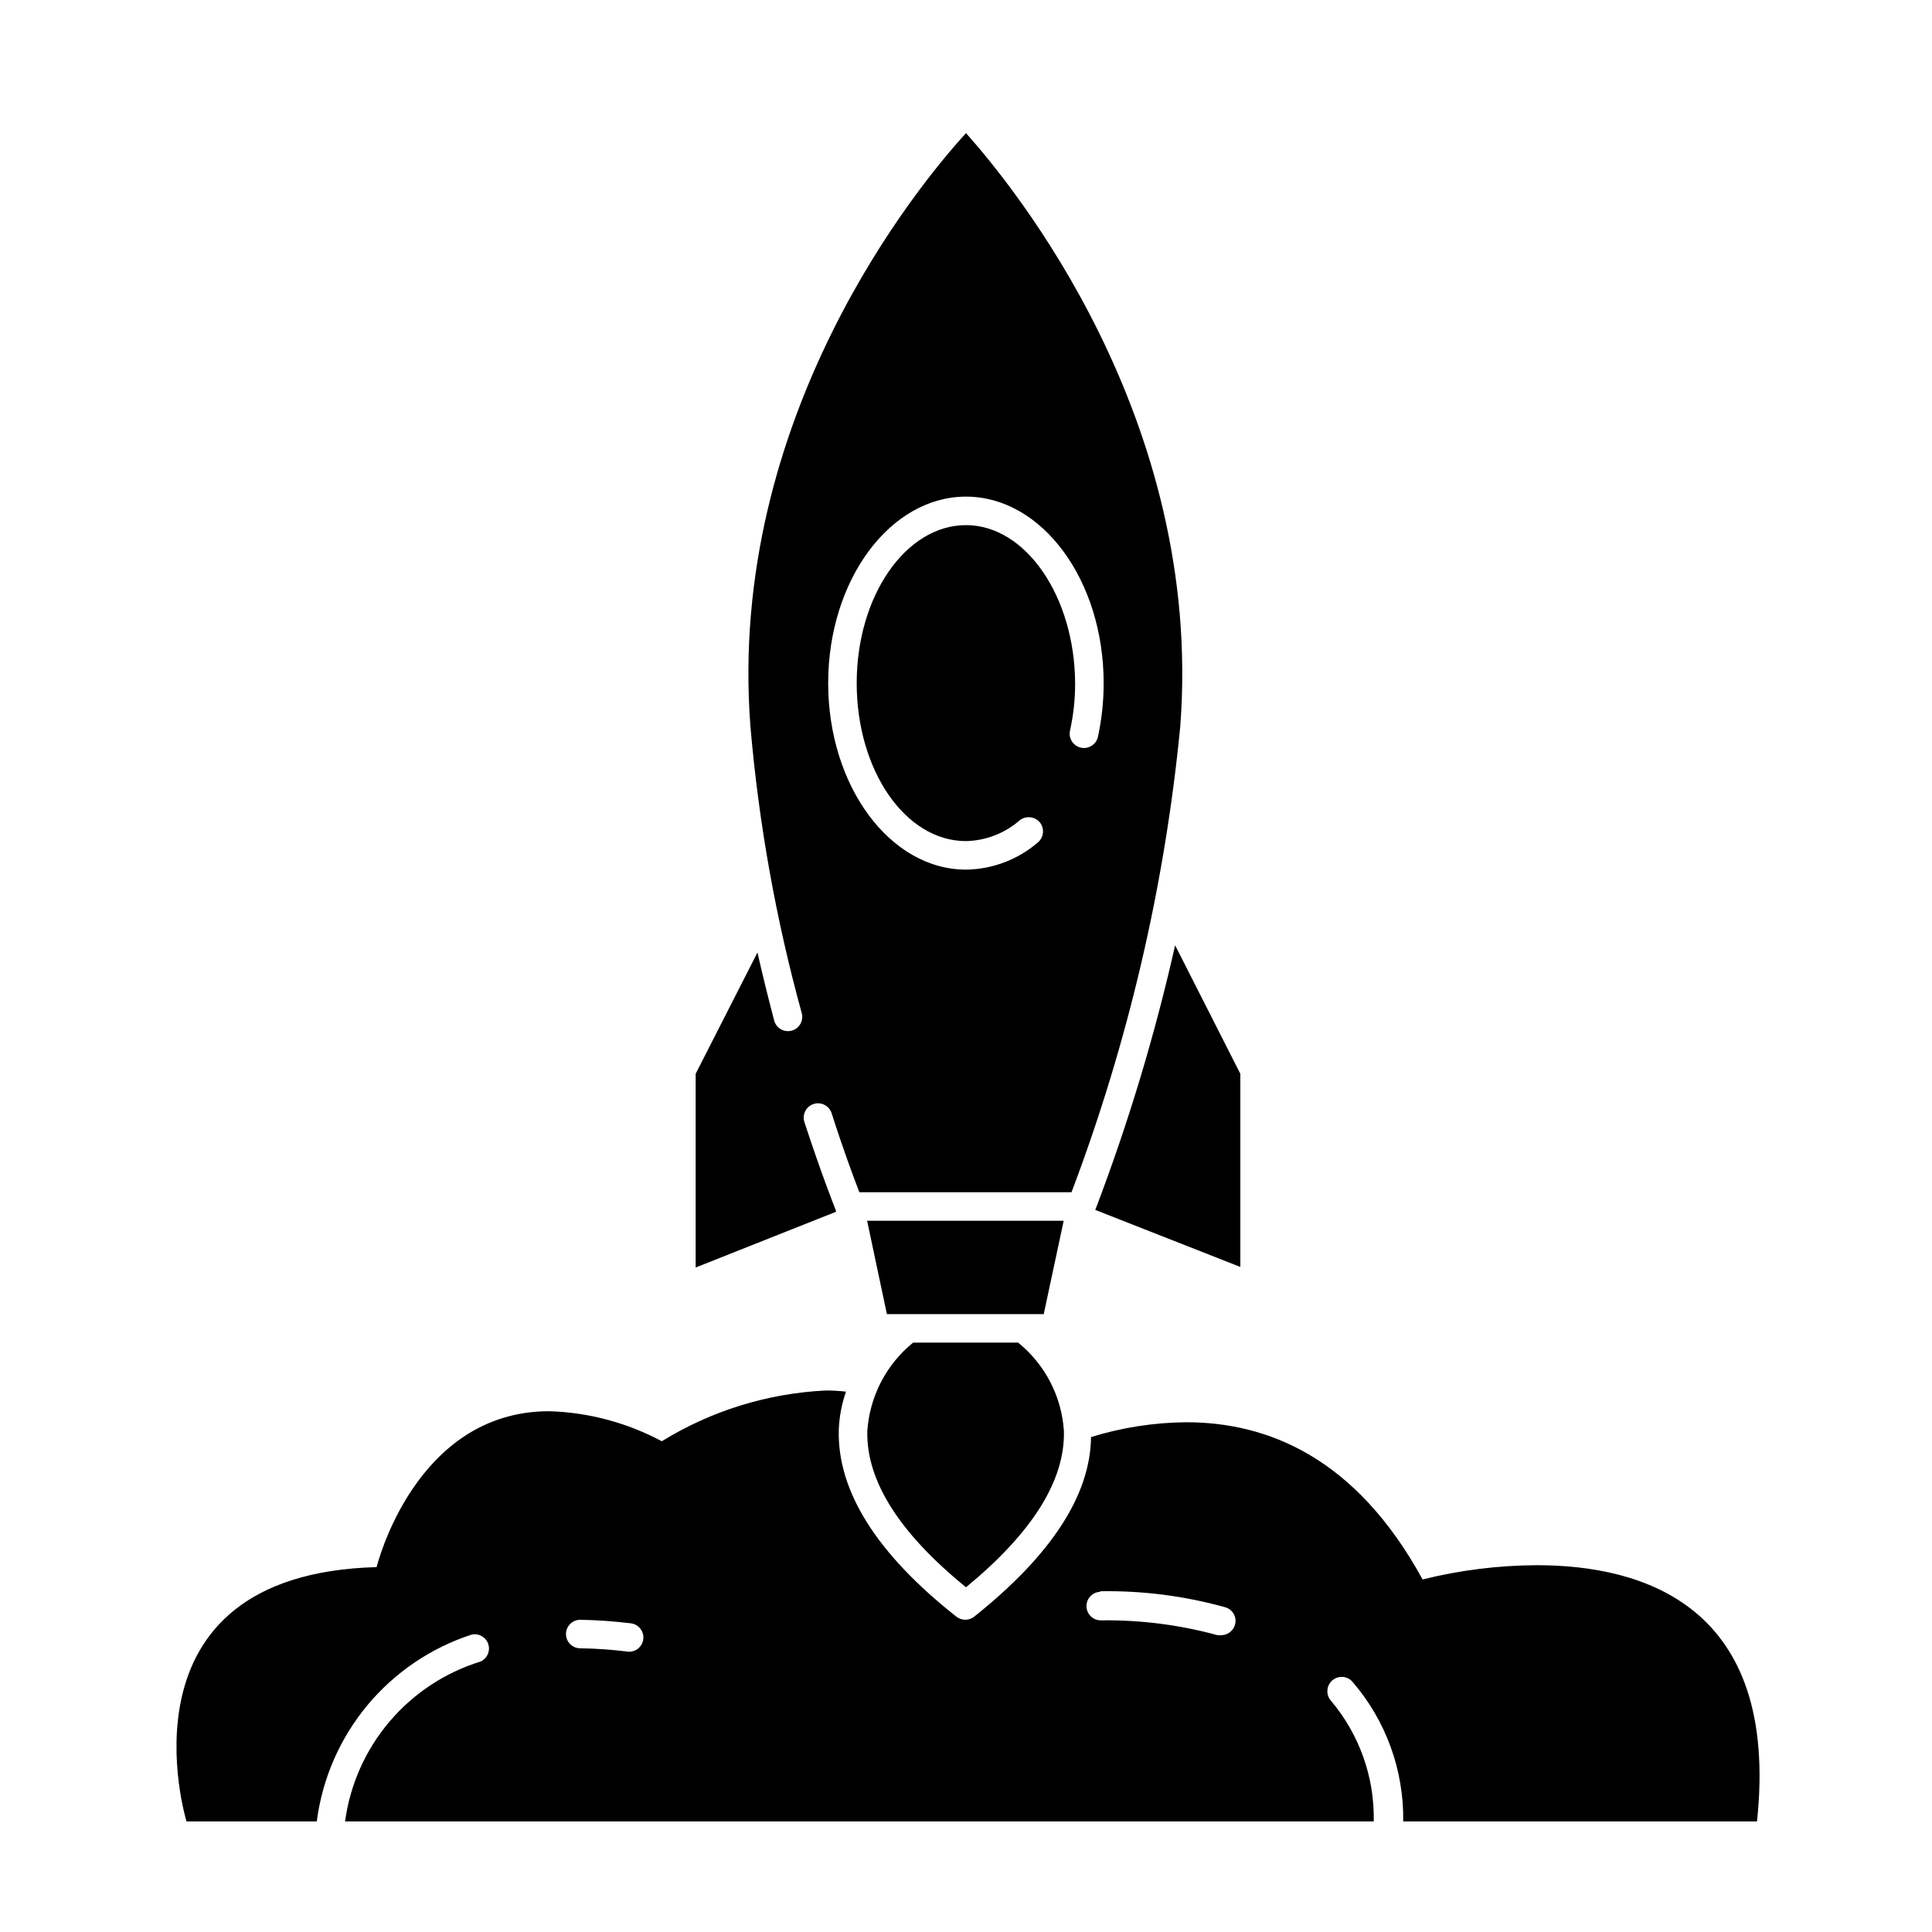
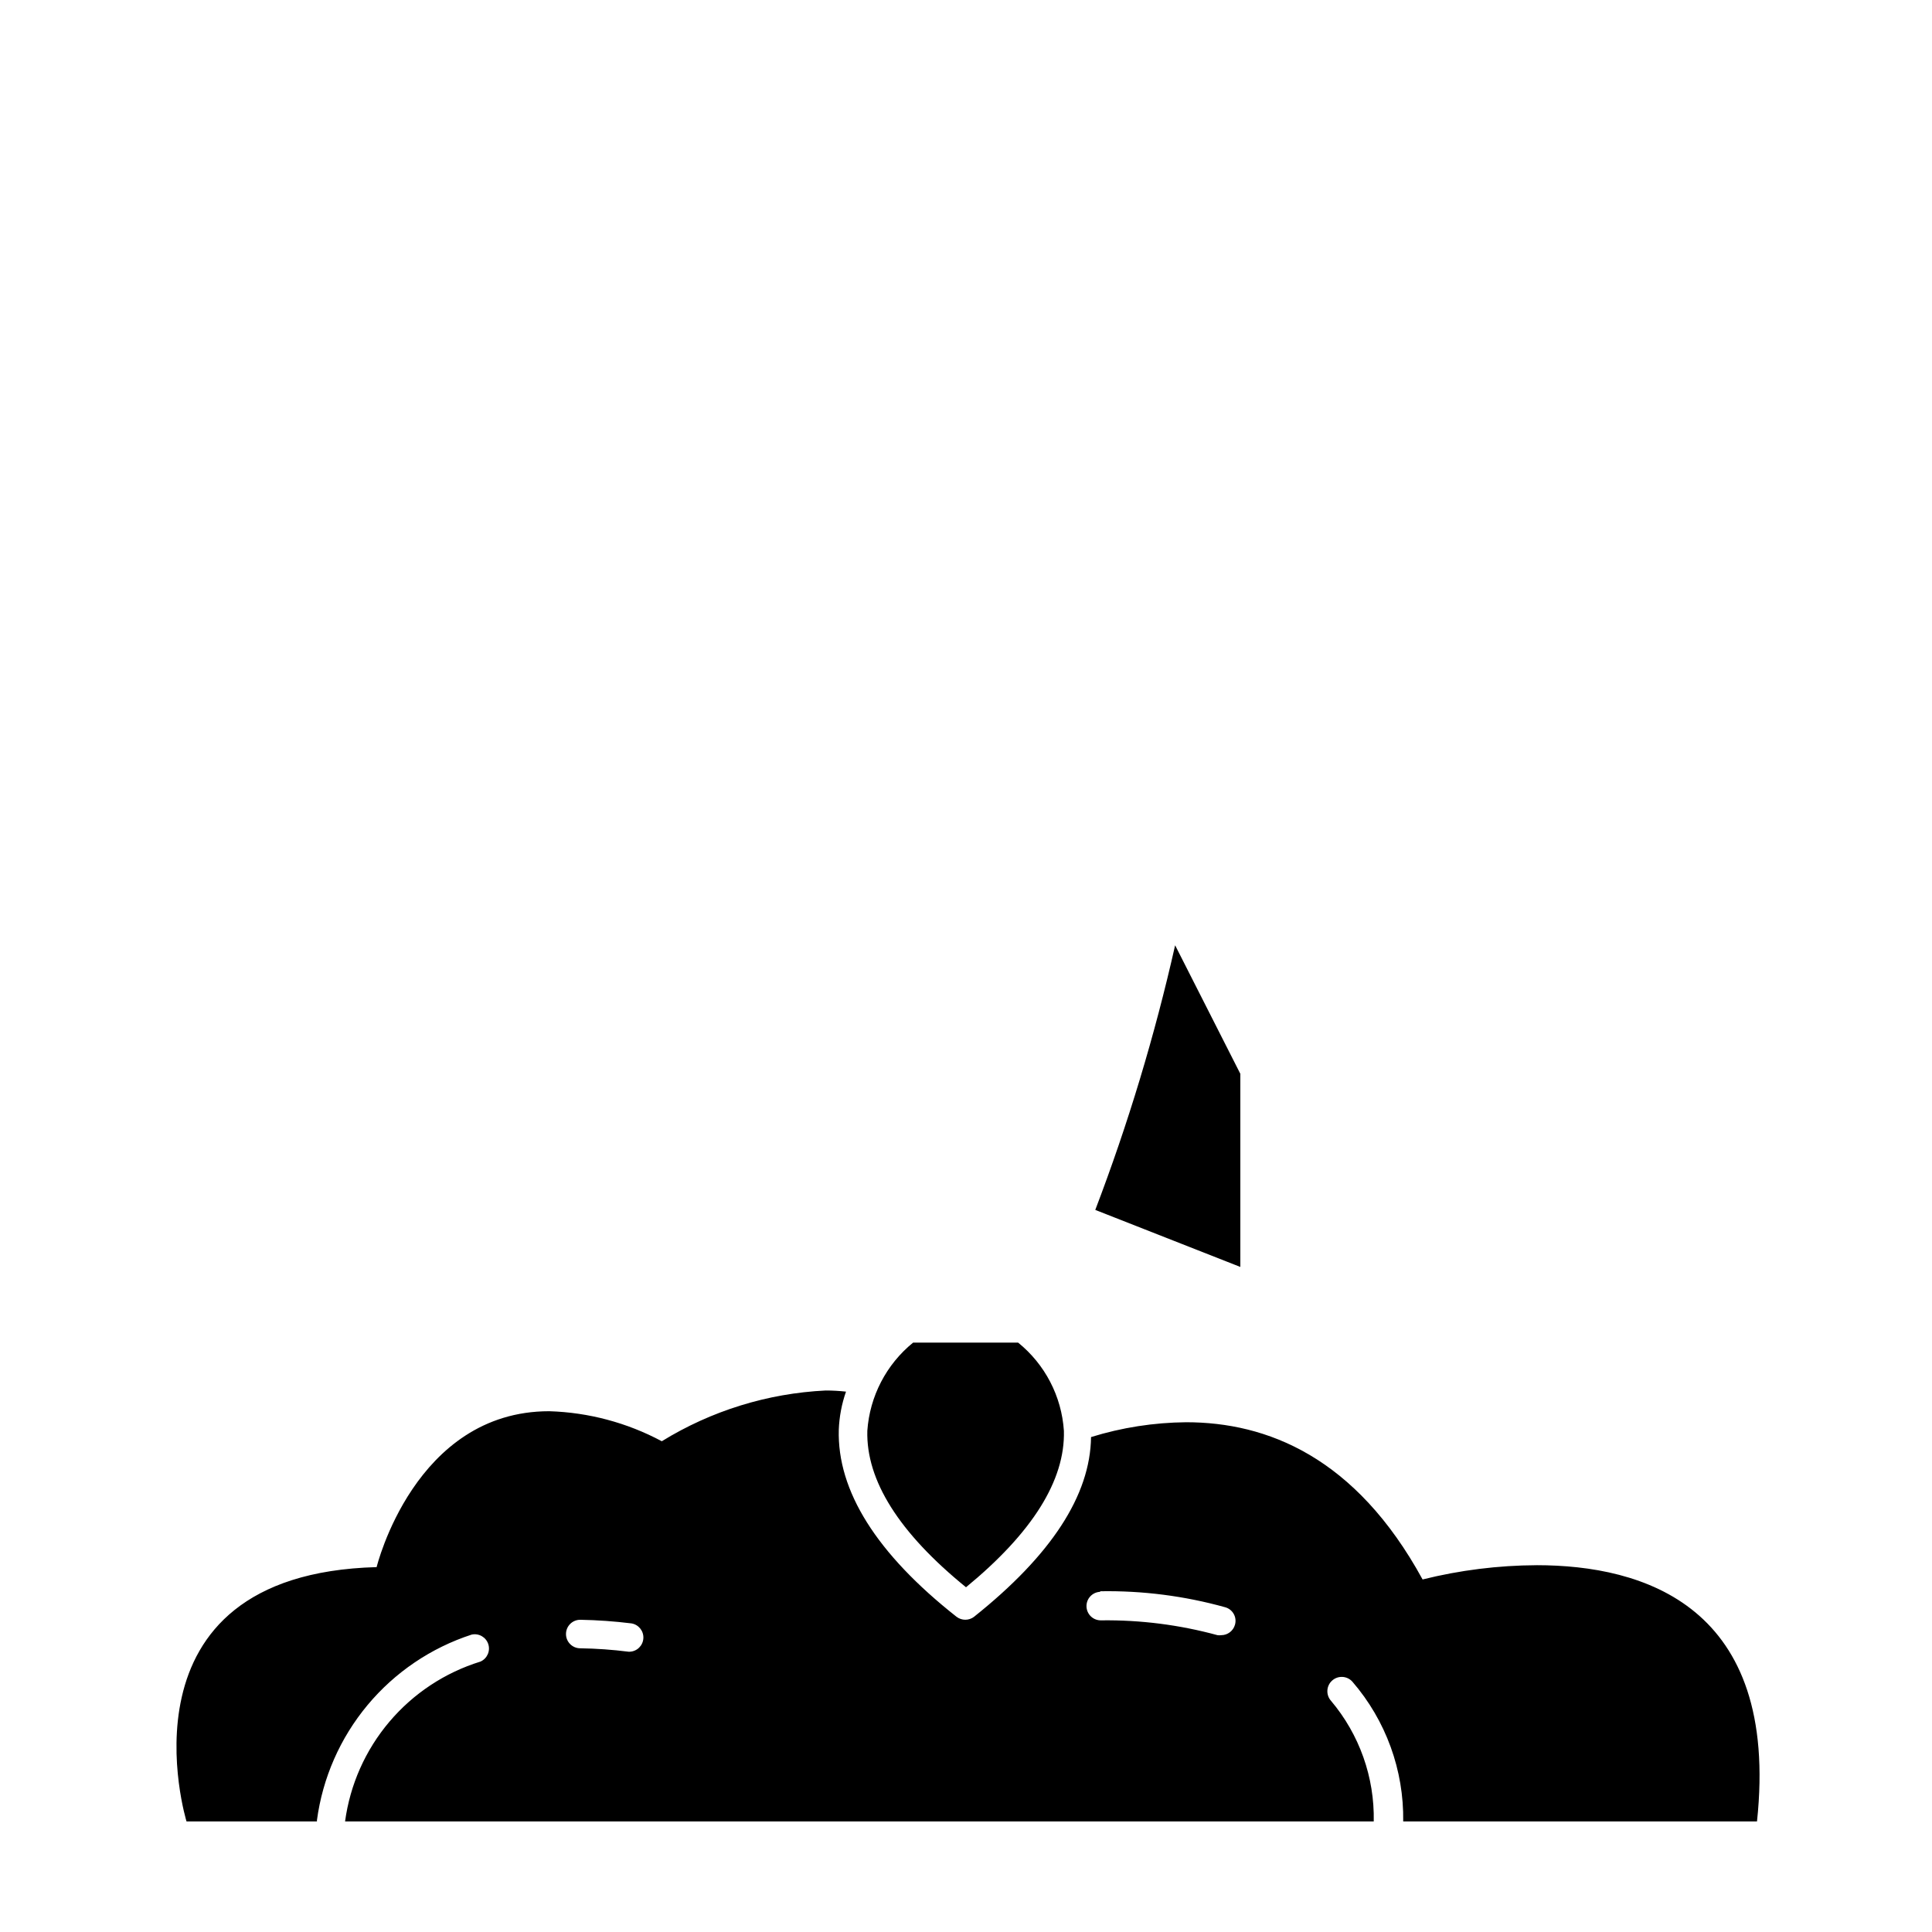
<svg xmlns="http://www.w3.org/2000/svg" fill="#000000" width="800px" height="800px" version="1.1" viewBox="144 144 512 512">
  <g>
    <path d="m402.16 572.45c-1.379 1.066-3.305 1.066-4.684 0-21.16-16.676-31.641-33.352-31.188-49.574 0.133-3.438 0.777-6.832 1.914-10.078-1.789-0.199-3.59-0.301-5.391-0.301-15.379 0.746-30.32 5.371-43.426 13.449-9.195-4.918-19.406-7.641-29.828-7.957-35.719 0-45.746 41.312-45.746 41.312-70.531 1.914-50.379 67.406-50.379 67.406h34.562v-0.301h-0.004c1.5-11.238 6.144-21.82 13.402-30.531 7.258-8.707 16.828-15.188 27.609-18.691 1.898-0.41 3.801 0.68 4.398 2.527s-0.301 3.848-2.082 4.629c-9.398 2.902-17.77 8.434-24.125 15.941-6.359 7.508-10.434 16.68-11.746 26.426h272.61c0.238-11.688-3.793-23.059-11.336-31.988-1.391-1.574-1.246-3.977 0.328-5.367 1.57-1.391 3.973-1.246 5.363 0.328 8.871 10.277 13.656 23.453 13.453 37.027h93.758c6.098-57.234-30.23-67.914-58.391-67.914v0.004c-10.191 0.043-20.34 1.312-30.23 3.777-17.781-32.547-41.309-41.664-62.672-41.664-8.543 0.078-17.031 1.398-25.191 3.93-0.199 15.465-10.578 31.336-30.984 47.609zm-91.137 9.27h-0.453c-4.246-0.539-8.52-0.844-12.797-0.906-2.09 0-3.781-1.691-3.781-3.777 0-2.09 1.691-3.781 3.781-3.781 4.531 0.082 9.055 0.402 13.551 0.957 1.918 0.309 3.289 2.019 3.172 3.961-0.117 1.938-1.684 3.473-3.625 3.547zm124.54-16.02h-0.004c11.18-0.195 22.328 1.23 33.102 4.231 0.969 0.258 1.789 0.895 2.281 1.766 0.496 0.875 0.617 1.906 0.34 2.871-0.453 1.629-1.934 2.762-3.629 2.769-0.336 0.047-0.672 0.047-1.008 0-10.027-2.738-20.391-4.059-30.781-3.93-1.004 0.039-1.98-0.32-2.719-1-0.734-0.68-1.172-1.625-1.211-2.629-0.086-2.086 1.539-3.844 3.625-3.93z" />
-     <path d="m456.78 336.52c6.297-81.922-44.637-143.64-56.777-157.24-12.395 13.5-63.43 75.219-57.133 157.24 2.207 25.688 6.758 51.117 13.602 75.973 0.543 2.019-0.652 4.094-2.668 4.637-2.019 0.543-4.094-0.652-4.637-2.672-1.613-6.098-3.074-12.09-4.434-18.035l-16.375 32.145v51.336l37.18-14.762v-0.301c-0.605-1.512-3.981-10.078-8.363-23.477l0.004-0.004c-0.656-1.988 0.43-4.129 2.418-4.785 1.988-0.652 4.133 0.43 4.785 2.418 3.223 10.078 5.996 17.434 7.356 20.957l56.227 0.004c15.02-39.691 24.707-81.199 28.816-123.43zm-56.777-53.355c-15.973 0-28.969 18.793-28.969 41.867s12.844 41.867 28.969 41.867c5.231-0.117 10.258-2.059 14.207-5.492 1.629-1.289 3.981-1.066 5.34 0.504 1.316 1.621 1.09 3.996-0.504 5.34-5.305 4.566-12.047 7.117-19.043 7.207-20.152 0-36.527-22.168-36.527-49.422 0-27.258 16.375-49.426 36.527-49.426s36.477 22.168 36.477 49.422h-0.004c0.012 4.777-0.496 9.539-1.508 14.207-0.445 2.047-2.465 3.344-4.512 2.898-2.043-0.445-3.34-2.465-2.894-4.512 0.914-4.133 1.371-8.359 1.359-12.594-0.152-23.074-13.148-41.867-28.918-41.867z" />
    <path d="m434.26 464.64 38.441 15.113v-51.184l-17.281-34.059c-5.375 23.852-12.445 47.285-21.16 70.129z" />
-     <path d="m384.68 492.25h35.922l5.289-24.738h-52.094l5.238 24.738z" />
    <path d="m400 564.64c17.531-14.41 26.301-28.312 25.945-41.465-0.609-9.145-5.012-17.621-12.141-23.375h-27.812c-7.113 5.769-11.508 14.238-12.141 23.375-0.352 13.148 8.414 27.055 26.148 41.465z" />
  </g>
</svg>